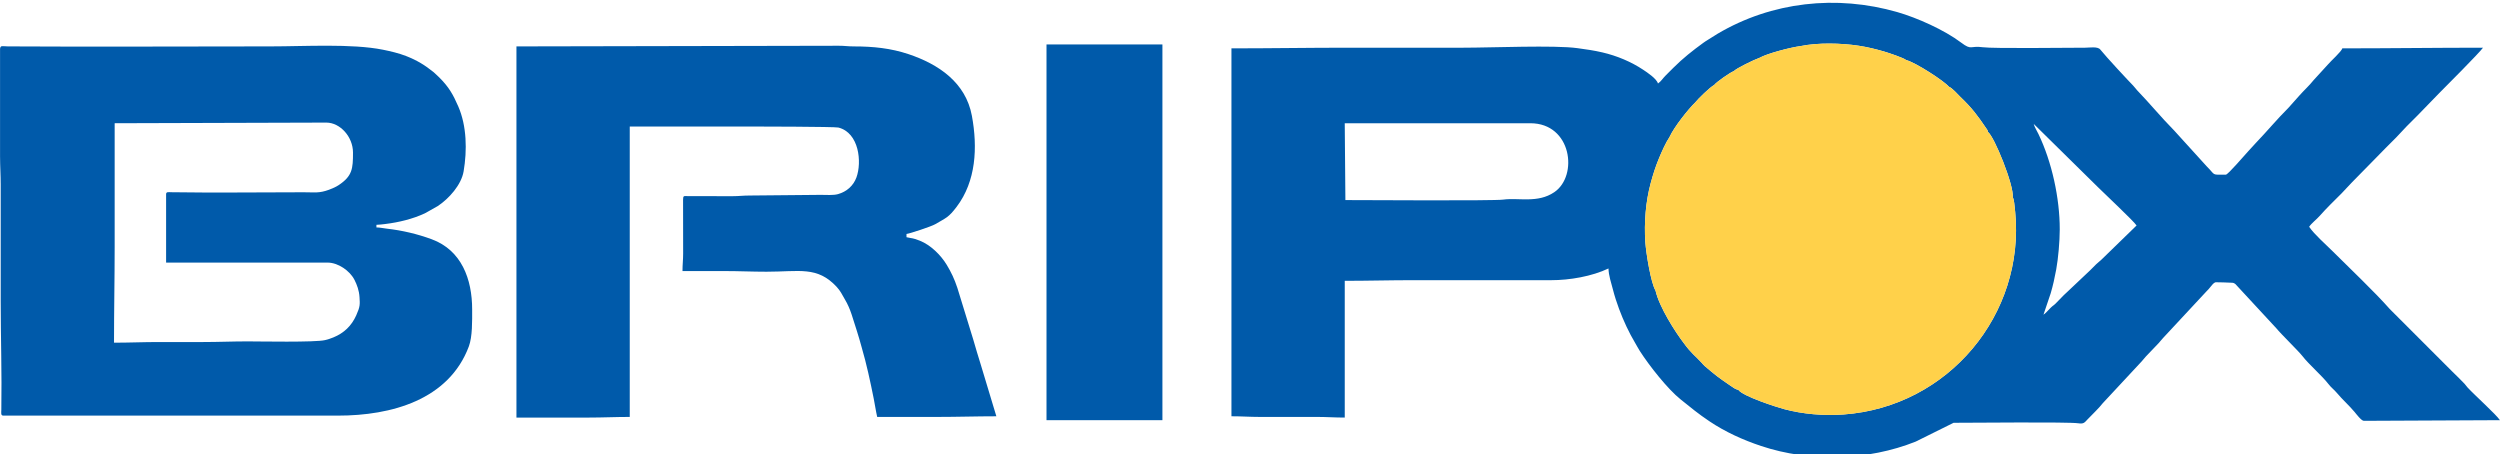
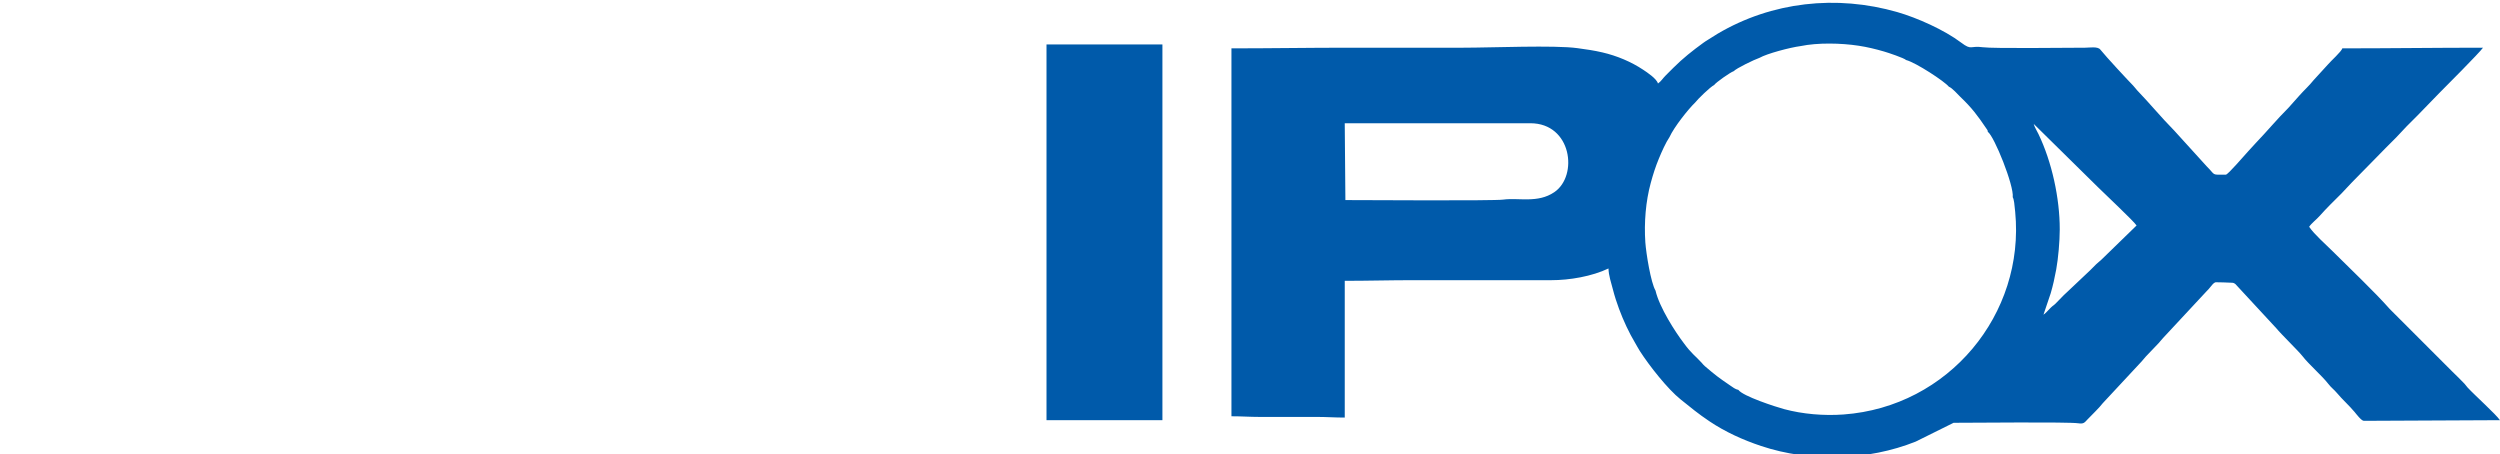
<svg xmlns="http://www.w3.org/2000/svg" xml:space="preserve" width="42.333mm" height="7.694mm" version="1.1" style="shape-rendering:geometricPrecision; text-rendering:geometricPrecision; image-rendering:optimizeQuality; fill-rule:evenodd; clip-rule:evenodd" viewBox="0 0 4233.32 769.44">
  <defs>
    <style type="text/css">
   
    .fil0 {fill:#005AAA}
    .fil1 {fill:#FFD14A}
   
  </style>
  </defs>
  <g id="Warstwa_x0020_1">
    <g id="_2965726988176">
      <path class="fil0" d="M2943.61 660.19c-4.87,-0.76 -9.7,-4.6 -14.22,-7.68 -20.08,-13.7 -24.07,-16.79 -42.53,-32.49 -2.53,-2.15 -3.03,-3.16 -5.31,-5.68 -10.99,-12.05 -17.26,-15.35 -30.54,-33.62 -13.67,-17.88 -41.11,-60.14 -47.64,-88.62 -7.91,-13.33 -15.82,-62.32 -17.25,-81.78 -2.26,-33.64 0.71,-69.4 9.11,-100.31 4.07,-15.01 8.09,-27.55 13.78,-41.35 4.66,-11.32 11.84,-27.45 18.03,-36.5 7.82,-17.24 32.14,-47.7 43.26,-58.33 4.6,-6 25.56,-26.52 32.38,-29.89 2.69,-4.16 27.27,-21.49 33.1,-23.41 4.45,-4.83 34.8,-19.61 43.7,-22.6 12.72,-7.2 51.56,-17.52 69.58,-19.89 28.99,-5.98 68.37,-5.14 98.14,-0.62 14.99,2.27 29,5.71 43.13,9.81 6.83,1.98 34.29,11.15 37.32,14.4 16.88,4.42 65.28,36.24 72.45,45.17 6.11,2.47 14.45,12.47 19.52,17.32 19.33,18.48 28.8,31.06 43.81,53.27 2.4,3.56 2.19,2.48 2.62,5.83 10.85,7.24 44.66,91.37 42.23,110.76 2.21,3.59 2.99,12.82 4.16,24.82 16.78,173.14 -112.67,330.13 -290.68,343.1 -33.66,2.46 -69.44,-0.72 -100.42,-9.02 -14.75,-3.96 -70.09,-21.95 -77.73,-32.69zm-666.51 -451.5l314.28 0c70.11,0 81.5,88.9 40.61,116.71 -28.16,19.16 -60.33,9.02 -86.62,12.62 -16.52,2.26 -239,0.79 -267.17,0.79l-1.1 -130.12zm1166.68 1.11l108.89 107.24c10.71,10.72 60.04,56.87 65.33,64.78l-58.7 57.08c-3.67,3.71 -6.34,5.16 -9.95,8.8 -3.59,3.59 -6.34,6.35 -9.91,9.94l-39.69 37.49c-6.76,5.95 -12.66,12.95 -19.29,19.31 -2.26,2.19 -2.67,2.2 -4.87,3.95 -2.05,1.64 -3.18,2.94 -5.08,4.85 -3.46,3.5 -6.26,7.02 -10.19,9.66l12.25 -36.27c3.73,-12.78 6.66,-25.61 9.34,-40.28 3.43,-18.86 5.95,-47.55 5.97,-67.91 0.05,-53.11 -13.4,-114.28 -36,-161.37 -2.41,-5.02 -6.96,-12.35 -8.1,-17.27zm0 0l0 0zm-636.28 -68.37c-2.17,-8.17 -18.2,-18.77 -25.13,-23.37 -20.57,-13.68 -44.64,-23.62 -68.87,-29.29 -14.51,-3.38 -26.36,-5.02 -42.39,-7.23 -38.91,-5.35 -144.65,-0.76 -193.32,-0.76 -65.42,0 -130.85,0 -196.27,0 -66.68,0 -130.27,1.11 -196.29,1.11l0 623.03c17.19,0 31.12,1.1 47.42,1.1l97.03 0c16.84,0 30.17,1.1 47.42,1.1l0 -231.57c39.88,0 76.56,-1.1 115.79,-1.1l233.77 0.01c31.16,0.06 69.17,-6.48 97.05,-19.85 0.26,11.95 4.66,24.56 7.48,35.51 2.85,11.14 6.48,22.39 10.32,32.69 7.37,19.85 16.78,40.31 27.62,58.38 2.78,4.65 4.8,8.71 7.71,13.25 15.83,24.65 46.94,64.29 69.1,81.97 18.45,14.73 29.02,23.77 48.9,37.1 26.59,17.84 56.31,31.37 87.31,41.72 83.32,27.8 181.08,24.83 261.87,-7.46l64.12 -31.82c30.78,0 193.83,-1.68 210.93,0.81 9.55,1.39 10.63,-1.01 15.94,-6.62 7.82,-8.28 19.25,-18.88 25.65,-27.28l65.91 -70.82c3.11,-3.15 4.02,-5.18 7.13,-8.32l22.09 -23.11c3.03,-3.14 3.9,-5.09 7.14,-8.31l73.34 -78.82c3.35,-3.32 4.39,-4.54 7.28,-8.16 2.1,-2.65 5.05,-6.51 8.19,-7.34 0.53,-0.14 25.23,0.51 28.4,0.84 4.97,0.54 6.19,3.49 9.06,6.38l65.72 71.01c6.87,8.62 37.78,38.8 43.81,46.62 11.03,14.28 33.32,33.44 44.11,47.42 4.86,6.3 9.69,9.56 14.47,15.29 9.2,11.01 20.75,21.18 29.77,31.99 2.77,3.3 11.58,15.11 15.77,15.11l230.47 -1.11c-6.7,-10 -42.4,-41.91 -54.88,-55.4 -2.32,-2.51 -2.59,-3.56 -4.93,-6.08 -6.55,-7.09 -13.5,-13.49 -20.41,-20.39l-101.46 -101.45c-1.83,-1.83 -3.27,-3.07 -4.95,-4.97 -25.3,-28.74 -68.03,-69.11 -96.5,-97.59 -11.52,-11.52 -31.44,-28.88 -39.96,-41.62 4.1,-6.14 12.61,-12.46 17.9,-18.48 11.65,-13.23 24.45,-25.53 36.96,-38.03 6.64,-6.65 11.54,-12.65 18.19,-19.3 25.26,-25.26 49.04,-50.41 74.44,-75.53l17.63 -18.76c6.53,-6.51 12.24,-12.22 18.75,-18.74l36.94 -38.04c6.11,-6.12 68.2,-68.28 73.61,-76.37 -80.58,0 -158.39,1.11 -238.19,1.11 -1.41,5.28 -19.45,21.42 -23.94,26.79l-24.74 27.07c-7.65,9.58 -16.24,17.15 -24.36,26.37l-18.19 20.4c-19.33,19.23 -36.81,40.41 -55.73,60.06l-12.13 13.24c-5.51,5.72 -34.49,40 -38.29,40 -25.53,0 -16.41,1.55 -32.26,-14.06l-55.11 -60.68c-21.81,-22.04 -41.37,-45.98 -62.91,-68.32 -2.87,-3 -3.58,-4.75 -6.56,-7.76 -7.96,-8.05 -45.86,-48.77 -55.74,-61.15 -4.42,-5.54 -18.28,-3.07 -25.61,-3.07 -33.16,0 -155.42,1.67 -173.43,-0.8 -21.53,-2.95 -18.48,5.8 -36.39,-7.71 -28.76,-21.7 -74.73,-42.14 -108.15,-51.76 -102.86,-29.6 -212.53,-17.68 -304.43,36.65l-16.28 10.18c-3.31,2.1 -4.72,2.87 -7.98,5.25 -17.99,13.06 -34.74,26.3 -50.53,42.1 -4.68,4.68 -8.53,8.58 -13.24,13.23 -4.77,4.71 -7.71,10 -12.96,13.51z" />
-       <path class="fil0" d="M281.18 328.89l0 115.78 273.48 0c17.44,0 37.54,13.49 45.59,29.39 4.16,8.2 7.78,17.85 8.44,29.06 0.74,12.34 1.27,15.73 -5.52,30.86 -7.95,17.74 -20.63,29.97 -38.72,37.38 -5.1,2.08 -8.43,3.16 -14.16,4.58 -16.44,4.07 -112.03,2.17 -131.26,2.17 -25.8,0 -48.63,1.1 -74.99,1.1 -25.36,0 -50.73,0 -76.09,0 -25.44,0 -48.69,1.11 -74.98,1.11 0,-55.21 1.1,-106.88 1.1,-162.11l0 -209.52 358.38 -1.09c23.58,0 45.22,24.23 45.22,50.72 0,27.28 -1,39.69 -24.24,55.16 -4.47,2.97 -10.78,5.8 -16.41,7.85 -16.94,6.16 -23.53,4.26 -43.16,4.26 -72.8,0 -151.74,1.07 -223.91,-0.07 -4.69,-0.08 -8.77,-1.09 -8.77,3.37zm-281.19 -63.89l0 -182.33c0.8,-6.41 3.74,-4.15 13.23,-4.1 147.71,0.88 297.55,0 445.5,0 56.5,0 136.95,-4.94 189.59,5.61 13.06,2.61 27.28,6.02 39,10.61 19.24,7.51 32.12,15.54 47.25,27.73l7.98 7.47c0.16,0.16 0.41,0.37 0.57,0.52 0.17,0.16 0.41,0.39 0.56,0.55 16.35,16.34 23.35,28.6 32.33,49.28 14.34,33.03 15.09,74.1 9,109.84 -3.89,22.91 -24.7,46.1 -43.77,58.78l-21.88 12.3c-20.71,9.66 -44.24,15.29 -66.85,18.06 -4.57,0.55 -11.38,1.4 -15.14,1.4l0 4.42c5.36,0 12.58,1.53 17.74,2.1 25.87,2.91 51.75,9.03 75.83,17.91 50.49,18.62 68.53,67.39 68.53,118.92 0,19.44 0.61,45.97 -5.66,62.71 -33.94,90.47 -131.22,117.04 -221.5,117.04l-566.79 0c-4.65,0 -3.43,-4.98 -3.35,-9.89 1,-60.67 -1.06,-123.75 -1.06,-184.2 0,-65.79 -0.02,-131.59 0,-197.38 0,-16 -1.05,-30.41 -1.11,-47.35z" />
-       <path class="fil0" d="M874.45 78.57l0 628.55 122.4 0c24.44,0 45.08,-1.1 69.47,-1.1l0 -491.8 199.59 0c13.21,0 147.78,0.24 153.73,1.75 35.17,8.94 40,58.54 30.59,84.42 -5.17,14.21 -16.6,24.22 -31.22,28.33 -8.05,2.25 -19.84,1.29 -29.62,1.25l-120.17 1.13c-11.13,-0.01 -17.87,1.13 -28.67,1.11l-75.05 -0.08c-7.85,-0.13 -8.83,-1.33 -8.88,6.56l0.12 90.55c0.01,11.28 -1.1,18.34 -1.1,29.77 23.89,0 47.78,0 71.68,0 24.38,0 45.67,1.11 70.57,1.11 55.76,0 85.86,-9.81 118.83,25.62 6.68,7.18 9.51,13.86 13.96,21.33 4.54,7.6 8.26,16.06 11.27,25.11l8.8 27.6c3.2,9.49 5.47,18.55 8.26,28.12 8.37,28.66 14.61,57.83 20.55,87.52 2.04,10.15 3.53,20.88 5.79,30.6 33.82,0 67.63,0 101.45,0 34.63,0 66.69,-1.1 100.35,-1.1l-26.33 -87.25c-4.67,-14.6 -8.56,-28.31 -12.97,-43.27l-26.72 -86.85c-5.12,-15.42 -10.35,-26.36 -18.11,-39.23 -9.98,-16.51 -27.19,-33.44 -45.34,-40.68 -12.83,-5.13 -12.38,-3.56 -22.71,-5.96l0 -5.52c4.84,-0.4 41.89,-12.58 48.58,-16.48 18.96,-11.08 22.75,-11.5 36.48,-29.68 32.59,-43.12 35.66,-99.91 25.68,-153.91 -10.42,-56.43 -56.49,-87.43 -107.29,-104.42 -29.77,-9.95 -59.47,-13.11 -92.77,-13.09 -10.04,0 -16.27,-1.18 -25.34,-1.12l-545.86 1.11z" />
      <polygon class="fil0" points="1772.06,711.53 1968.35,711.53 1968.35,75.27 1772.06,75.27 " />
-       <path class="fil1" d="M2827.04 232.16c-6.19,9.05 -13.37,25.18 -18.03,36.5 -5.69,13.8 -9.71,26.34 -13.78,41.35 -8.4,30.91 -11.37,66.67 -9.11,100.31 1.43,19.46 9.34,68.45 17.25,81.78 6.53,28.48 33.97,70.74 47.64,88.62 13.28,18.27 19.55,21.57 30.54,33.62 2.28,2.52 2.78,3.53 5.31,5.68 18.46,15.7 22.45,18.79 42.53,32.49 4.52,3.08 9.35,6.92 14.22,7.68 7.64,10.74 62.98,28.73 77.73,32.69 30.98,8.3 66.76,11.48 100.42,9.02 178.01,-12.97 307.46,-169.96 290.68,-343.1 -1.17,-12 -1.95,-21.23 -4.16,-24.82 2.43,-19.39 -31.38,-103.52 -42.23,-110.76 -0.43,-3.35 -0.22,-2.27 -2.62,-5.83 -15.01,-22.21 -24.48,-34.79 -43.81,-53.27 -5.07,-4.85 -13.41,-14.85 -19.52,-17.32 -7.17,-8.93 -55.57,-40.75 -72.45,-45.17 -3.03,-3.25 -30.49,-12.42 -37.32,-14.4 -14.13,-4.1 -28.14,-7.54 -43.13,-9.81 -29.77,-4.52 -69.15,-5.36 -98.14,0.62 -18.02,2.37 -56.86,12.69 -69.58,19.89 -8.9,2.99 -39.25,17.77 -43.7,22.6 -5.83,1.92 -30.41,19.25 -33.1,23.41 -6.82,3.37 -27.78,23.89 -32.38,29.89 -11.12,10.63 -35.44,41.09 -43.26,58.33z" />
    </g>
  </g>
</svg>